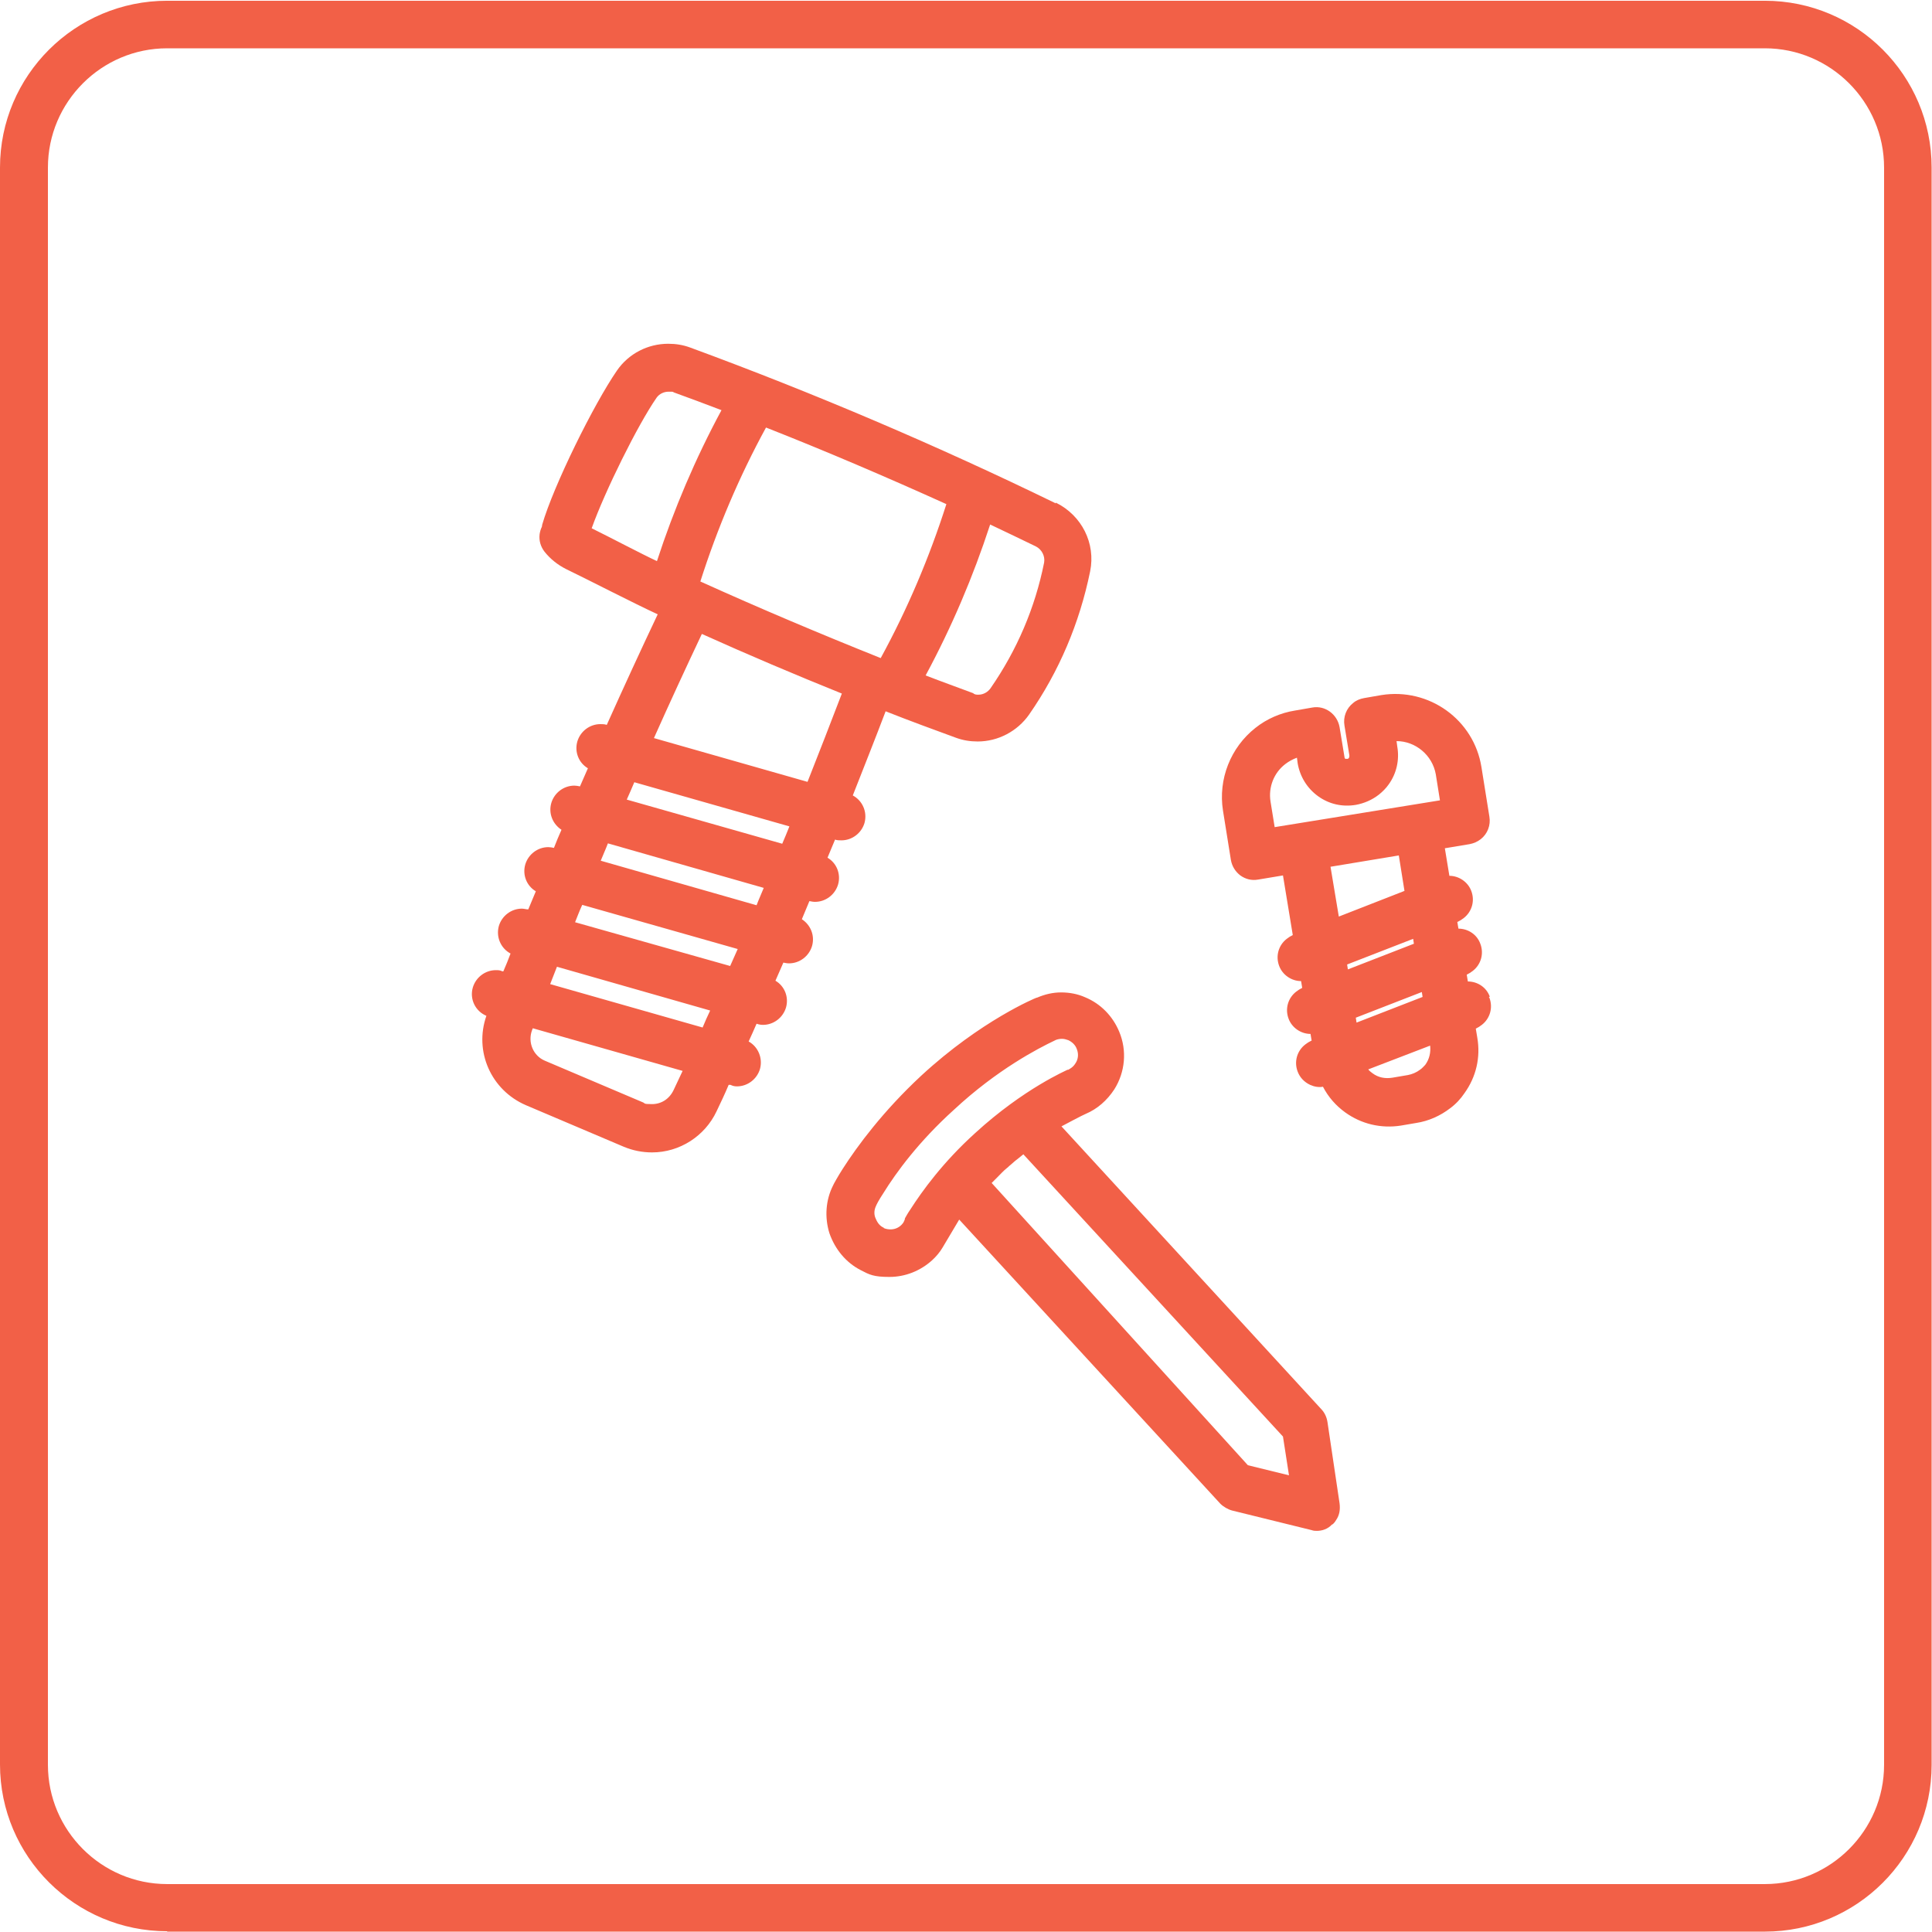
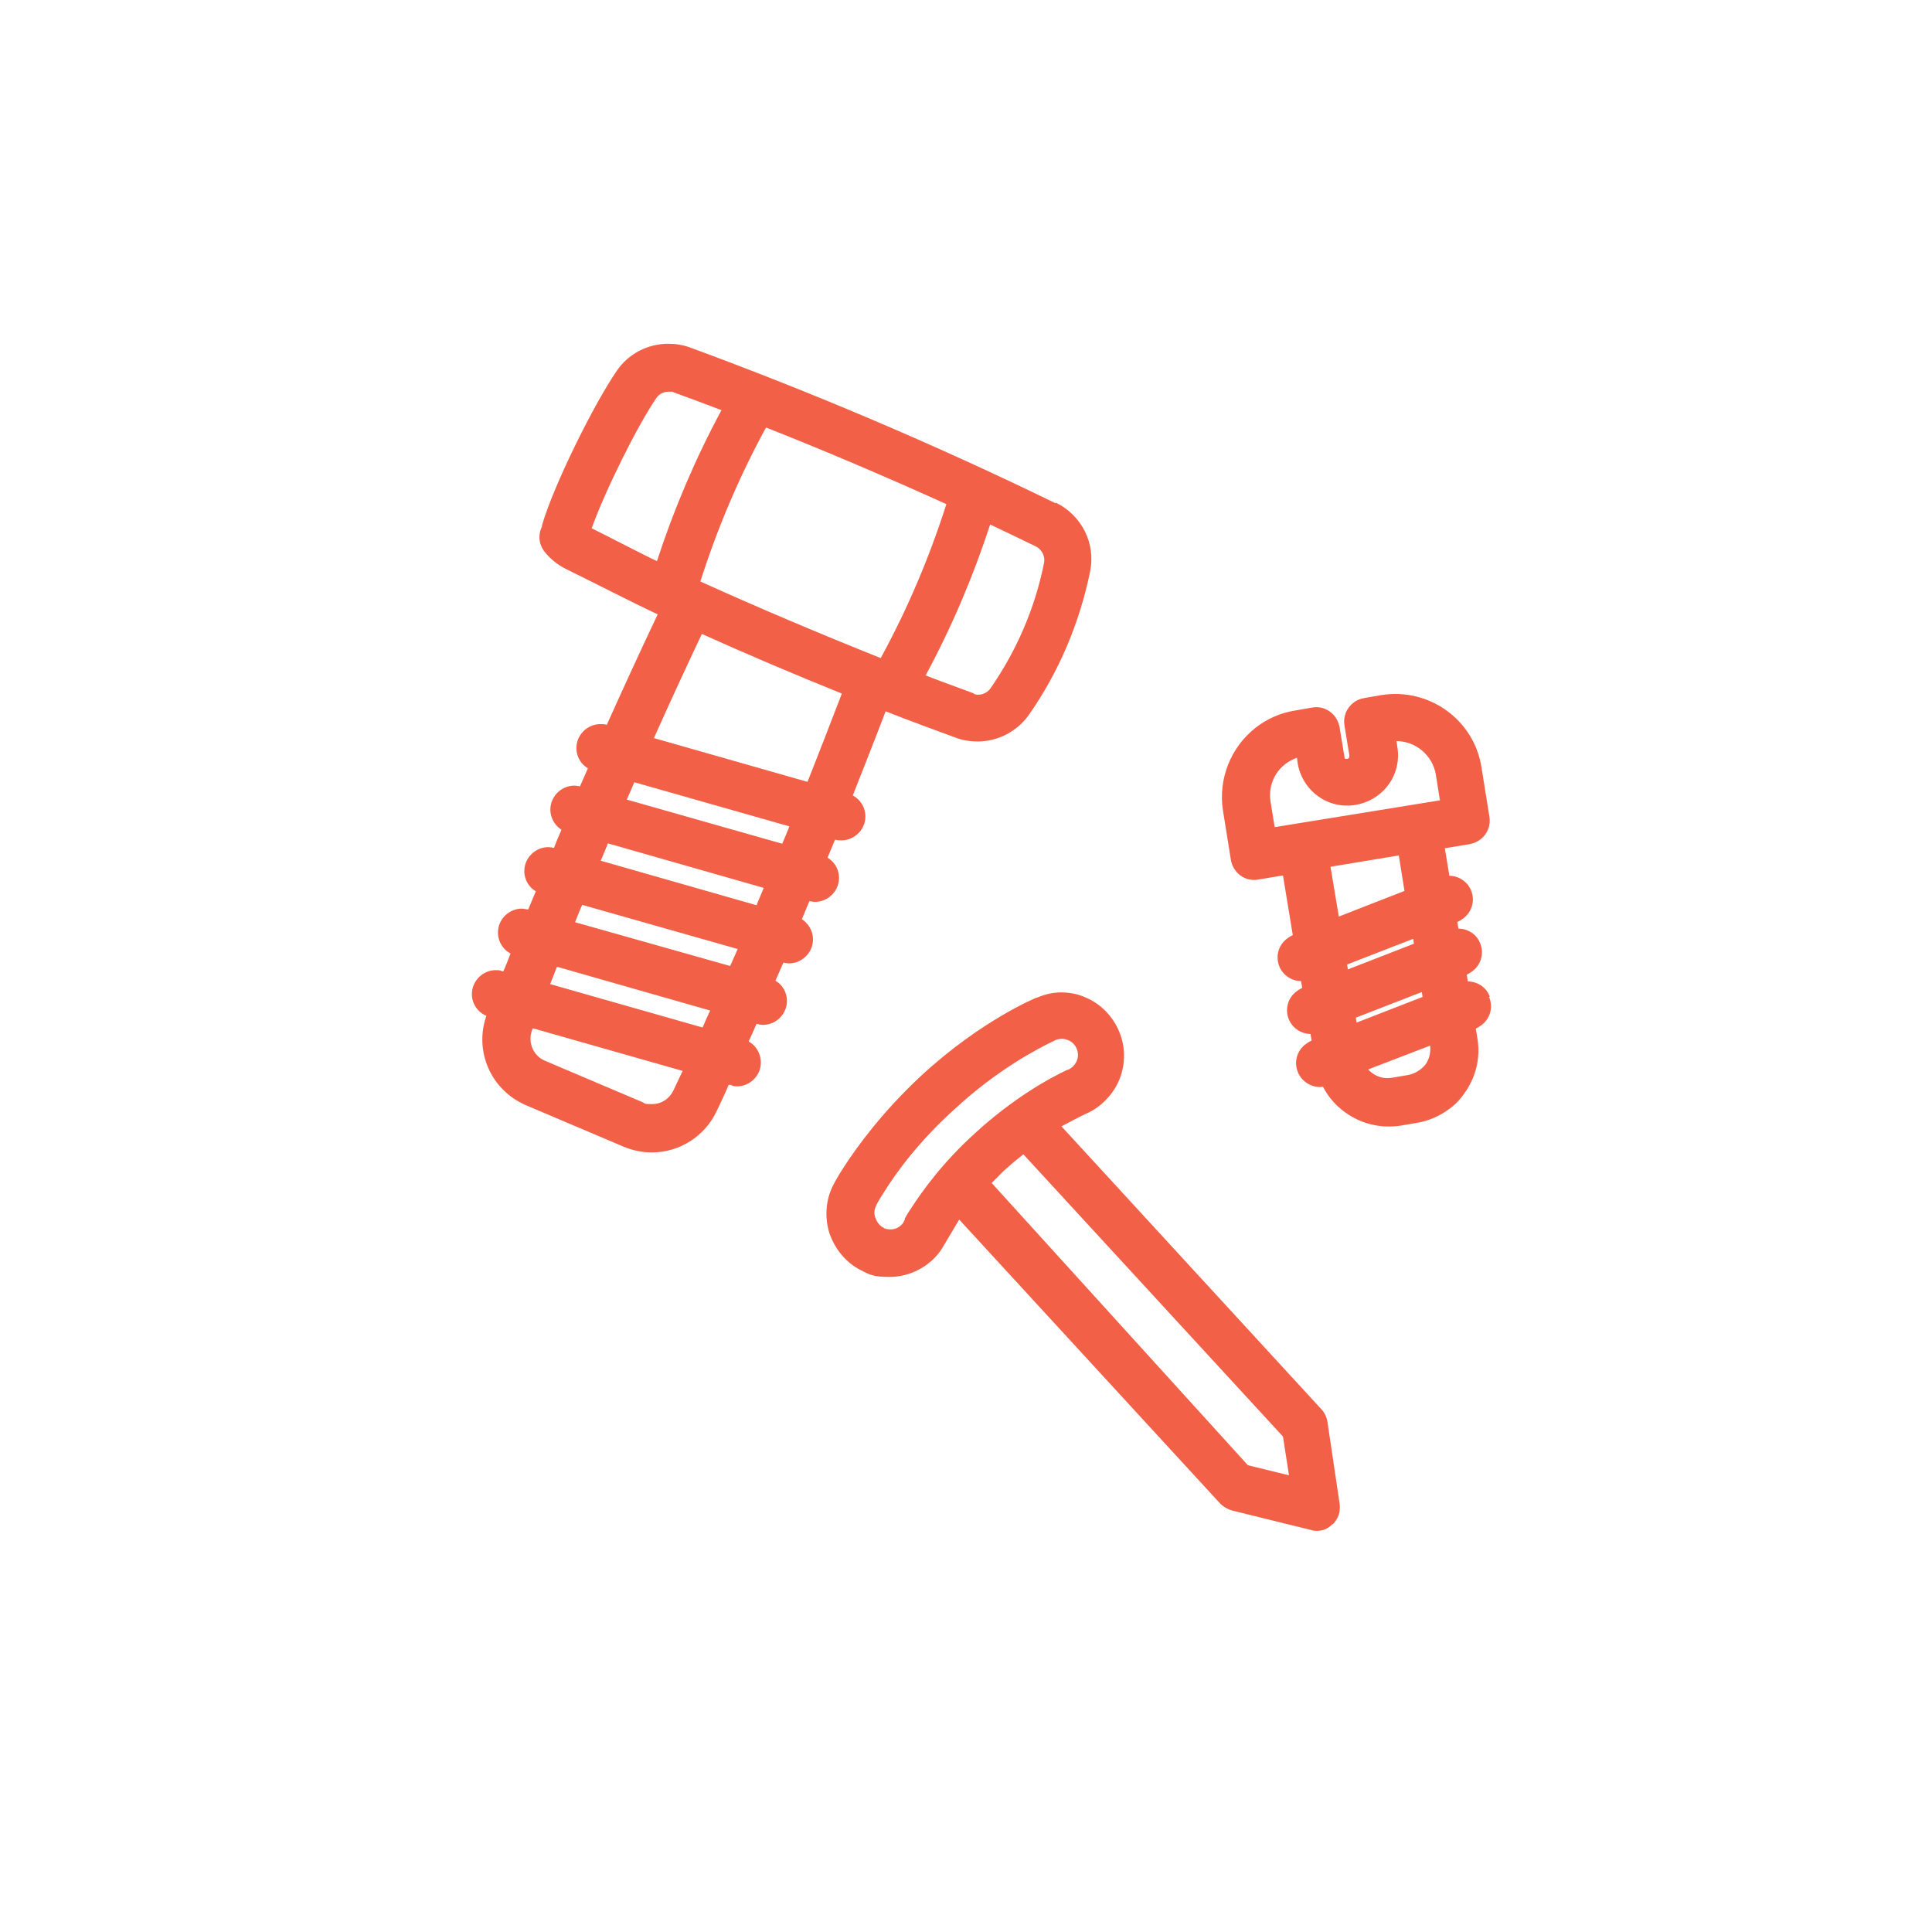
<svg xmlns="http://www.w3.org/2000/svg" id="Calque_1" version="1.1" viewBox="0 0 512 512">
  <defs>
    <style>
      .st0 {
        fill: #f26047;
      }
    </style>
  </defs>
  <g id="BG">
-     <path class="st0" d="M44.3,511.8c-24.4,0-44.3-19.8-44.3-44.2V44.4C0,20,19.9.2,44.3.2h423.4c24.4,0,44.2,19.8,44.2,44.2v423.3c0,24.4-19.8,44.2-44.2,44.2H44.3ZM44.3,12.8c-17.4,0-31.6,14.2-31.6,31.6v423.3c0,17.4,14.2,31.6,31.6,31.6h423.4c17.4,0,31.6-14.2,31.6-31.6V44.4c0-17.4-14.2-31.6-31.6-31.6H44.3h0Z" />
-   </g>
+     </g>
  <path id="icones" class="st0" d="M394.6,264.3l.2-.2c-.9-2.5-3.3-4-5.8-4l-.3-1.8h0c.6-.3,1.1-.6,1.6-1,2.2-1.7,3-4.6,2-7.2-.9-2.5-3.3-4-5.8-4l-.3-1.8h.1c.6-.3,1.1-.6,1.6-1,2.2-1.7,3-4.6,2-7.2-.9-2.4-3.3-4-5.8-4l-1.2-7.3,6.6-1.1c1-.2,2-.6,2.9-1.3,1.8-1.4,2.7-3.7,2.3-6l-2.1-13.1c-2-12.6-13.9-21.1-26.5-19.1l-4.6.8c-1.1.2-2.1.6-2.9,1.3-1.8,1.4-2.7,3.7-2.3,6l1.3,7.9c0,.2,0,.4-.1.6h0c0,.1-.2.2-.3.3h-.6c-.2,0-.3-.3-.3-.5l-1.3-7.9c-.6-3.4-3.8-5.8-7.2-5.2l-4.6.8c-3.8.6-7.5,2.2-10.5,4.6-6.6,5.2-9.9,13.6-8.6,21.9l2.1,13.1c.3,1.7,1.2,3.1,2.5,4.1,1.4,1,3,1.4,4.7,1.1l6.6-1.1,2.6,15.8h0c-.6.3-1.1.6-1.6,1-2.2,1.7-3,4.6-2,7.2.9,2.4,3.3,4,5.8,4l.3,1.8h0c-.6.3-1.1.6-1.6,1-2.2,1.7-3,4.6-2,7.2.9,2.4,3.3,4,5.8,4l.3,1.8h-.1c-.6.3-1.1.6-1.6,1-2.2,1.7-3,4.6-2,7.2.6,1.6,1.8,2.8,3.3,3.5,1.1.5,2.3.7,3.4.5,1.4,2.7,3.4,5,5.9,6.8,4.3,3.1,9.5,4.3,14.7,3.5l4.1-.7c3.3-.5,6.4-1.9,9-3.9,1.5-1.1,2.8-2.5,3.8-4,3.1-4.3,4.3-9.5,3.4-14.7l-.4-2.4h0c.6-.3,1.1-.6,1.6-1,2.2-1.7,3-4.6,2-7.2h-.1ZM354.9,242.9h-.1l-2.2-13.2,18.1-3,1.5,9.4-17.4,6.8h.1ZM357,255.6l17.5-6.8.2,1.3-17.5,6.8-.2-1.3h0ZM359.3,269.7l17.5-6.8.2,1.3-17.5,6.8-.2-1.3ZM377.7,282.2h0c-.4.4-.8.9-1.4,1.3-.9.7-2.1,1.2-3.2,1.4l-4.1.7c-1.9.3-3.7,0-5.3-1.2-.4-.3-.8-.6-1.1-1l16.4-6.3c.2,1.8-.2,3.6-1.3,5.1ZM337.8,219.2h0l-1.1-6.8c-.6-3.8.9-7.6,3.9-9.9.9-.7,2-1.3,3.1-1.7l.2,1.5c.6,3.5,2.5,6.6,5.4,8.7,2.9,2.1,6.4,2.9,10,2.3,2.2-.4,4.3-1.3,6.1-2.7,1-.8,1.9-1.7,2.6-2.7,2.1-2.9,2.9-6.5,2.3-10l-.2-1.5c5,0,9.5,3.7,10.4,8.8l1.1,6.9-43.8,7.1h0ZM279.8,133.2v.2c-31.4-15.3-64-29.2-96.9-41.3-1.9-.7-3.8-1-5.8-1-5.4,0-10.5,2.6-13.6,7.1-6.2,9-16.8,30.5-19.8,40.8,0,.2-.1.4-.1.6-.3.6-.5,1.3-.6,2-.2,1.7.3,3.3,1.3,4.6,1.5,1.9,3.5,3.5,5.7,4.6,5.8,2.8,18.2,9.2,24.3,12-4.6,9.7-9.1,19.5-13.5,29.3-.6-.2-1.1-.2-1.7-.2-2.8,0-5.3,1.9-6.1,4.6-.8,2.8.4,5.7,2.8,7.1-.7,1.6-1.4,3.2-2.1,4.8-.5-.1-1-.2-1.5-.2-2.8,0-5.3,1.9-6.1,4.6-.8,2.8.4,5.6,2.7,7.1-.7,1.6-1.4,3.2-2,4.8-.5-.1-1-.2-1.5-.2-2.8,0-5.3,1.9-6.1,4.6-.8,2.8.4,5.7,2.8,7.1-.7,1.6-1.3,3.2-2,4.8-.6,0-1.1-.2-1.7-.2-2.8,0-5.3,1.9-6.1,4.6-.8,2.9.5,5.9,3.1,7.3-.6,1.6-1.2,3.1-1.9,4.7h-.3c-.6-.3-1.1-.3-1.7-.3-2.8,0-5.3,1.9-6.1,4.6-.9,3.1.7,6.3,3.6,7.5-3.3,9.4,1.2,19.7,10.5,23.7l25.9,11c2.4,1,4.9,1.5,7.5,1.5,7.3,0,14-4.3,17.1-10.9,1.1-2.3,2.2-4.6,3.2-7h.5c.6.3,1.1.4,1.7.4,2.8,0,5.3-1.9,6.1-4.6.8-2.9-.5-5.9-3-7.3.7-1.5,1.4-3.1,2.1-4.7.6.2,1.1.3,1.7.3,2.8,0,5.3-1.9,6.1-4.6.8-2.8-.4-5.7-2.8-7.1.7-1.6,1.4-3.2,2.1-4.8.5.1,1,.2,1.5.2,2.8,0,5.3-1.9,6.1-4.6.8-2.8-.4-5.6-2.7-7.1.7-1.6,1.3-3.2,2-4.8.5.1,1,.2,1.5.2,2.8,0,5.3-1.9,6.1-4.6.8-2.8-.4-5.7-2.8-7.1.7-1.6,1.3-3.2,2-4.8.5.2,1.1.2,1.7.2,2.8,0,5.3-1.9,6.1-4.6.8-2.9-.5-5.9-3.1-7.3,2.9-7.4,5.9-14.9,8.7-22.3,6.3,2.5,12.6,4.8,18.6,7,1.9.7,3.8,1,5.8,1,5.4,0,10.5-2.7,13.6-7.1,8-11.5,13.4-24.3,16.2-38,1.5-7.4-2.2-14.8-9.1-18.2h0ZM174.1,148.7h0c-3.9-1.8-12.8-6.5-17.3-8.7,3.5-9.8,12.2-27.4,17.2-34.6.7-1,1.9-1.6,3.2-1.6s1,0,1.4.2c4.1,1.5,8.2,3,12.6,4.7-6.9,12.8-12.6,26.2-17.1,40h0ZM178.5,288.9h0c-1.1,2.3-3.2,3.7-5.7,3.7s-1.7-.2-2.5-.5l-25.9-11c-3.1-1.3-4.6-4.9-3.4-8.1l.2-.5,39.7,11.3c-.8,1.7-1.6,3.4-2.4,5.1h0ZM186.2,272.3l-40.4-11.5c.6-1.5,1.2-3.1,1.8-4.6l40.6,11.6c-.7,1.5-1.4,3-2,4.5h0ZM193.5,256h0l-41.1-11.6c.6-1.5,1.2-3.1,1.9-4.6l41.2,11.7c-.7,1.5-1.3,3-2,4.5h0ZM200.5,239.9l-41.3-11.8c.6-1.5,1.3-3,1.9-4.6l41.3,11.8c-.6,1.5-1.3,3-1.9,4.6ZM207.3,223.6l-41.2-11.7c.7-1.5,1.3-3,2-4.6l41.1,11.7c-.6,1.5-1.2,3-1.9,4.6h0ZM214,207.2l-40.7-11.6c4.1-9.2,8.4-18.5,12.7-27.6,12.2,5.5,24.7,10.8,37.1,15.8-3,7.8-6,15.6-9.1,23.4h0ZM233.4,174.4c-16-6.4-32.1-13.2-47.8-20.3,4.5-14.1,10.3-27.8,17.4-40.8,16,6.3,32.1,13.2,47.8,20.3-4.5,14.1-10.3,27.8-17.4,40.8ZM276.7,149.1c-2.4,12-7.2,23.2-14.2,33.3-.7,1-1.9,1.7-3.2,1.7h0c-.5,0-1,0-1.4-.4-4-1.5-8.2-3-12.6-4.7,6.9-12.8,12.6-26.2,17.1-40,4.2,2,8.2,3.9,12.1,5.8,1.6.8,2.5,2.6,2.2,4.3h0ZM349.2,405.7c-.5,0-1.1,0-1.6-.2l-21.1-5.2c-1.1-.3-2.3-1-3.1-1.8l-69.2-75.3-4.4,7.4c-.7,1.2-1.7,2.4-2.8,3.4-3.1,2.8-7.1,4.4-11.3,4.4s-5.3-.6-7.6-1.8c-3.9-2-6.8-5.5-8.3-9.8-1.3-4.2-1-8.8,1-12.7,0-.1,1.4-2.6,2.5-4.3,3.9-6.1,10.7-15.3,20.8-24.7,15.9-14.7,30.5-20.7,30.6-20.7h.1c2.1-.9,4.2-1.4,6.4-1.4s4.4.4,6.4,1.3c4.1,1.7,7.3,5,9,9.1,2.1,5,1.6,10.7-1.3,15.3-1.9,2.9-4.5,5.2-7.6,6.5-.6.2-6.4,3.3-6.4,3.3l69,75.1c.8.9,1.3,2,1.5,3.3l3.2,21.5c.2,1.6,0,3.1-.9,4.4-.3.5-.6.9-1,1.2h-.1c-1.1,1.2-2.6,1.7-4.1,1.7h.3ZM341.6,391l-1.6-10.3-68.8-74.8-1.6,1.3c-.7.5-1.3,1.1-1.9,1.6-.3.2-.5.5-.8.7-.9.7-1.8,1.7-2.6,2.5l-1.5,1.5,67.9,74.8,11,2.7h-.1ZM234.1,325.4c.6.3,1.3.4,1.9.4,1.1,0,2.1-.4,2.9-1.2.1-.1.5-.5.7-1l.2-.5v-.2c.3-.5.7-1.3,1.4-2.3,3.2-5,8.7-12.6,17.2-20.3,13-11.9,24.4-16.7,24.5-16.8h.2c.5-.3,1.3-.7,1.9-1.7.7-1,.9-2.4.4-3.7h0c-.4-1.2-1.3-2-2.4-2.5h-.1c-.5-.2-1-.3-1.5-.3s-1.1.1-1.6.3l-.4.2h0c-4.2,2-15.1,7.6-26.6,18.3-9.3,8.4-15.3,16.6-18.7,22.1-1.3,2-1.7,2.8-2,3.5-.5,1.1-.5,2.3,0,3.3.5,1.2,1.2,2,2.2,2.4h-.2Z" />
</svg>